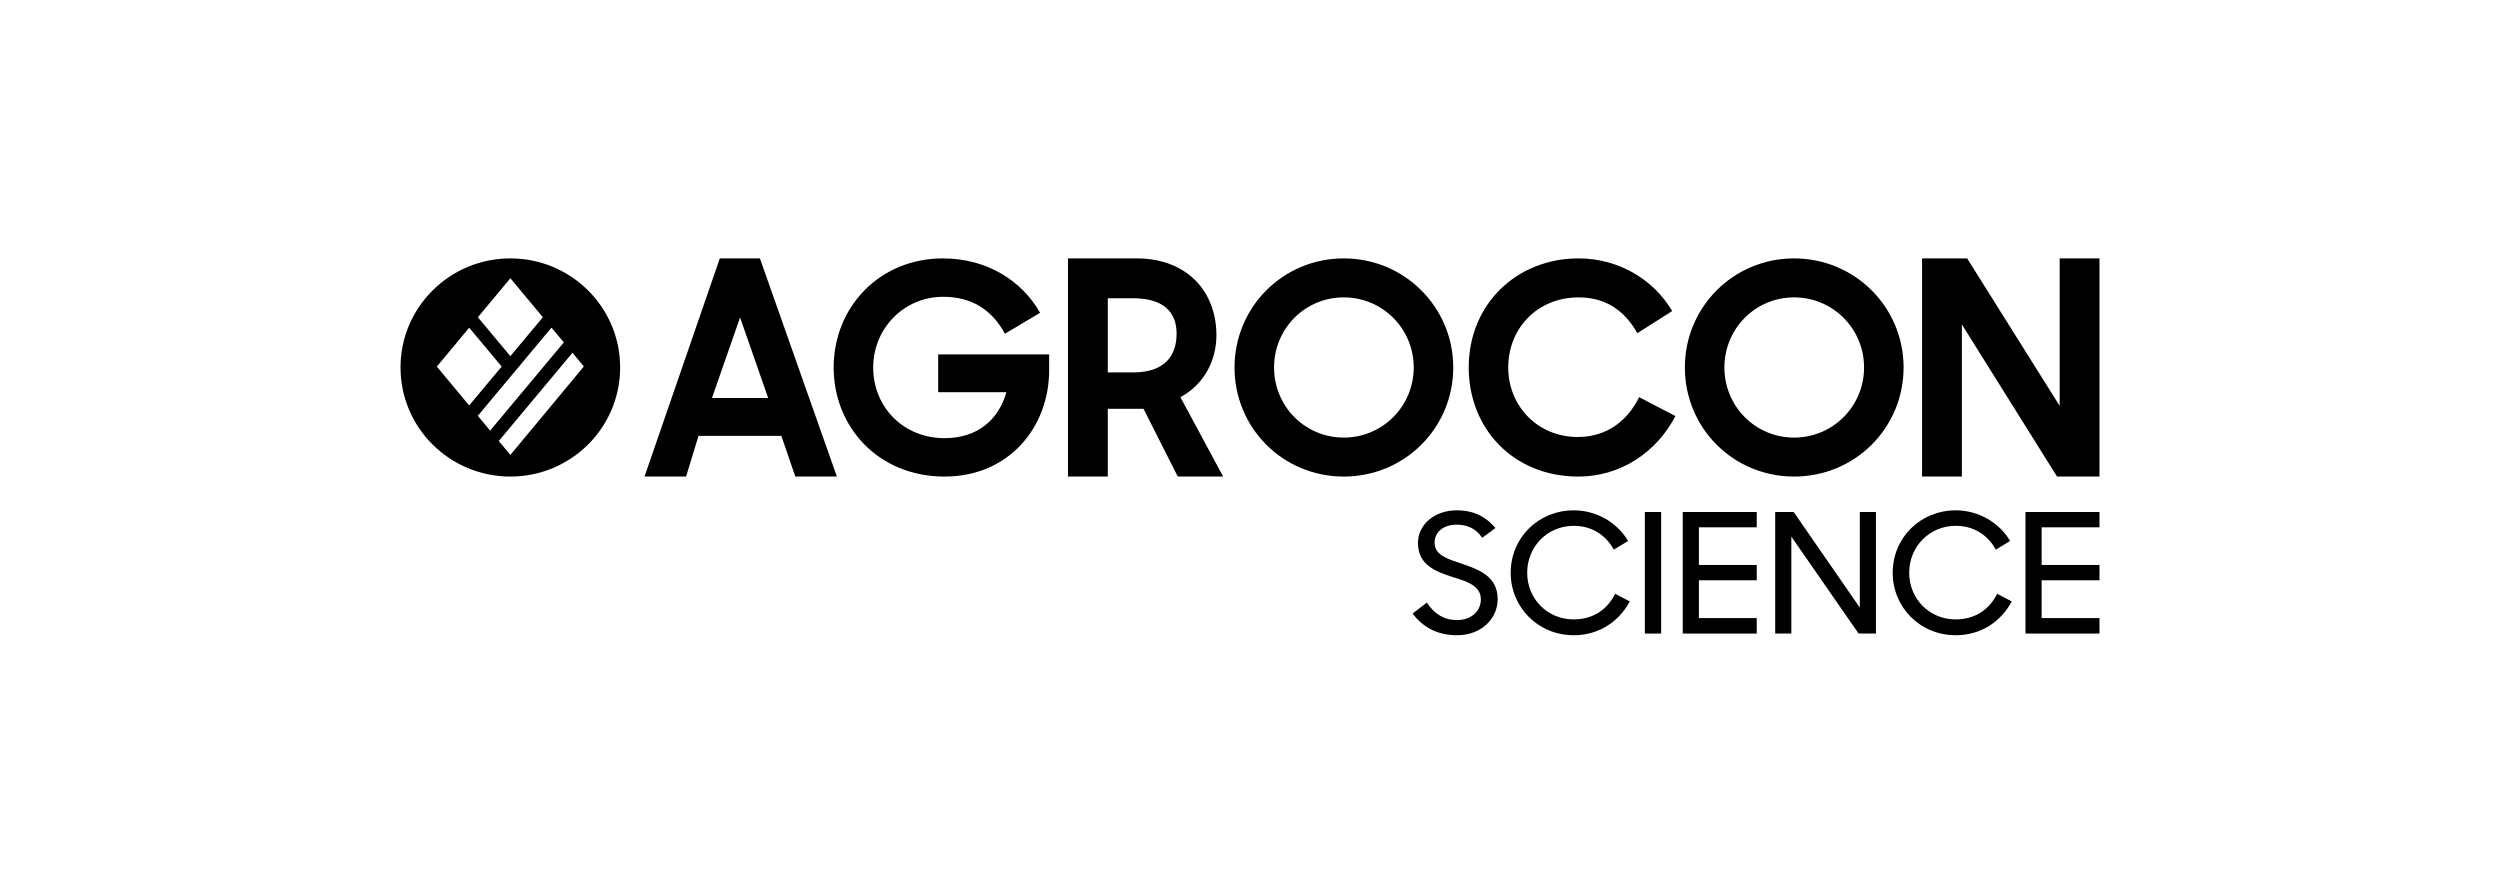
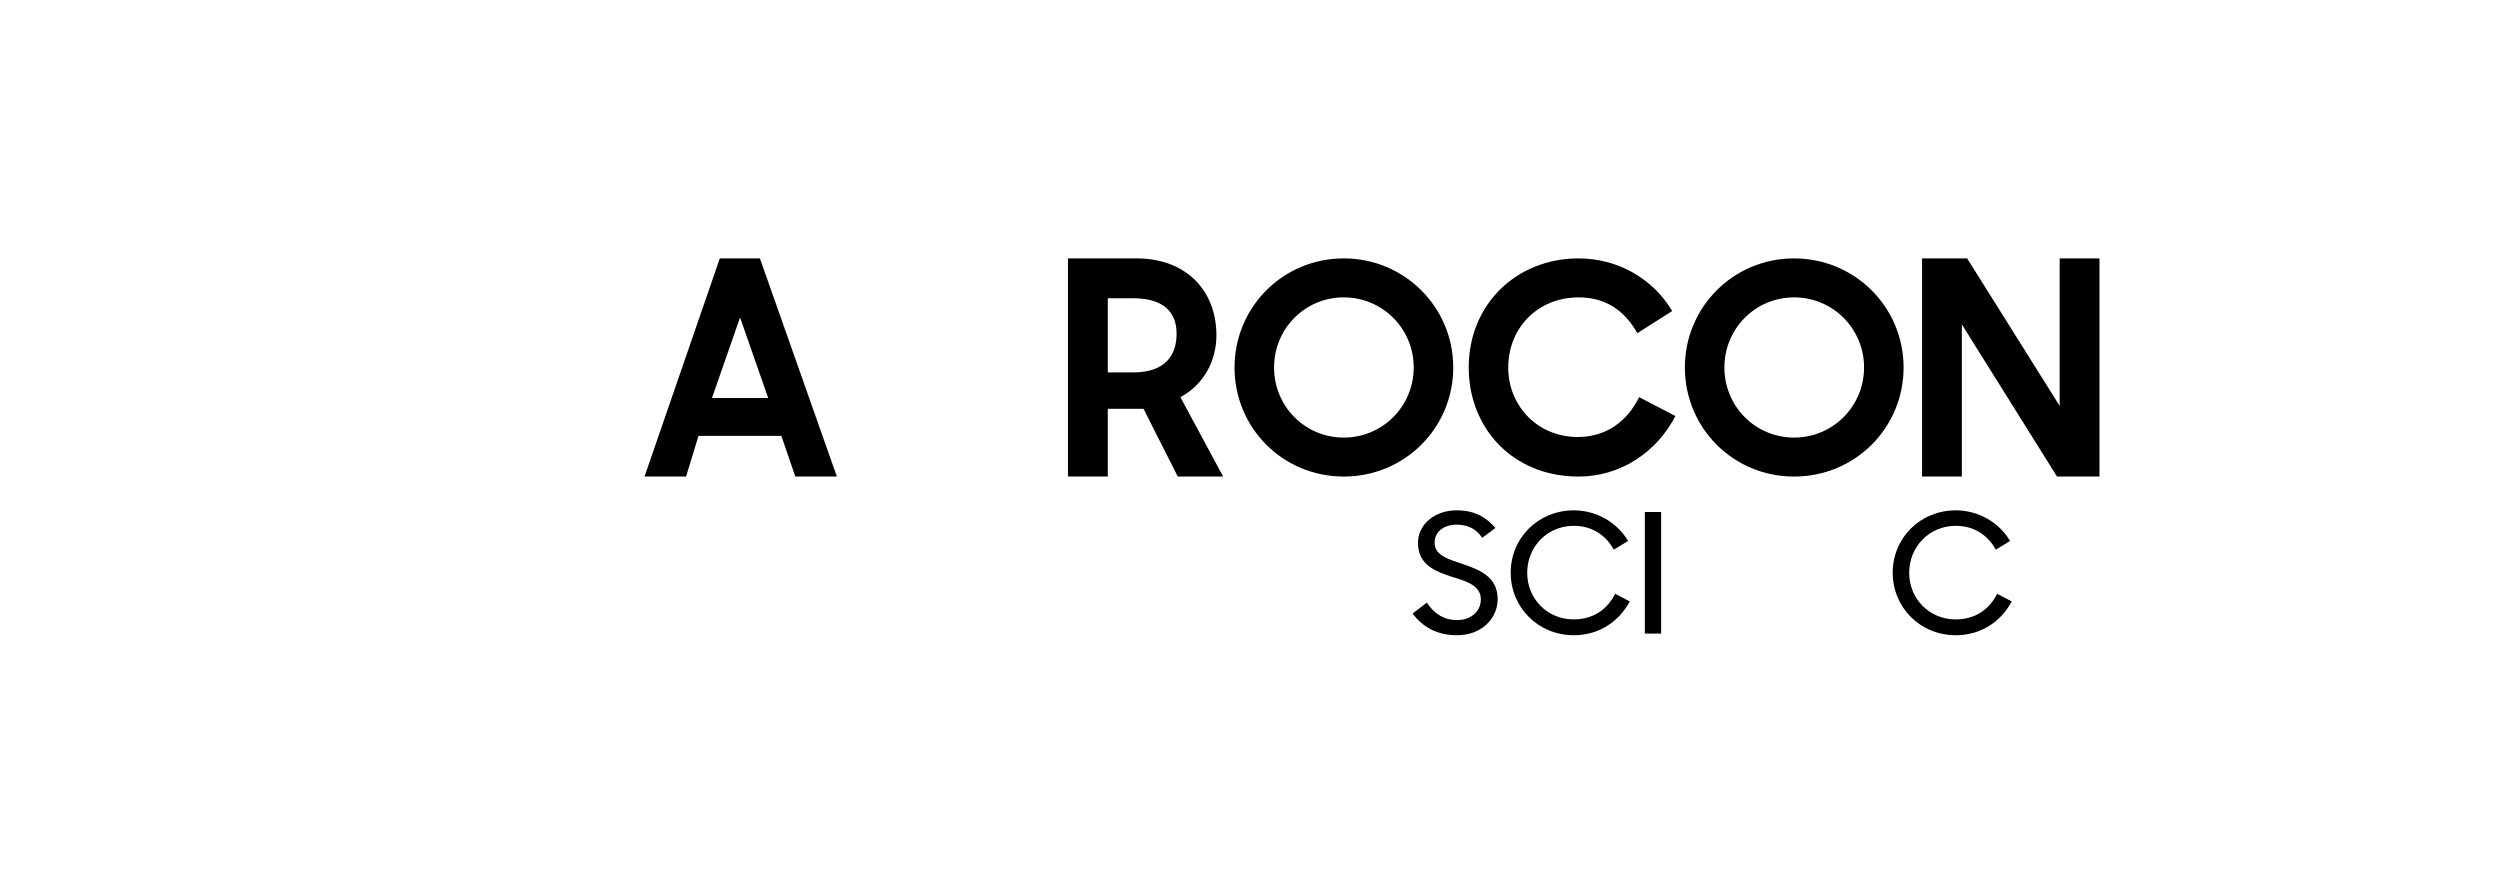
<svg xmlns="http://www.w3.org/2000/svg" width="1161" height="414" viewBox="0 0 1161 414" fill="none">
-   <path fill-rule="evenodd" clip-rule="evenodd" d="M236.998 221.316C265.164 221.316 287.997 198.635 287.997 170.658C287.997 142.68 265.164 120 236.998 120C208.833 120 186 142.68 186 170.658C186 198.635 208.833 221.316 236.998 221.316ZM252.099 147.327L237.015 129.211L221.926 147.335L237.009 165.393L252.099 147.327ZM256.113 152.147L221.897 193.109L227.617 199.98L261.833 159.017L256.113 152.147ZM231.63 204.8L237.015 211.268L271.138 170.191L265.847 163.837L231.63 204.8ZM217.884 188.288L232.972 170.225L217.896 152.176L202.859 170.239L217.884 188.288Z" fill="black" />
  <path d="M299.317 221.316L334.277 120H352.905L388.652 221.316H369.344L362.864 202.404H324.383L318.625 221.316H299.317ZM343.692 147.423L330.638 184.842H356.745L343.692 147.423Z" fill="black" />
-   <path d="M438.683 221.316C407.681 221.316 387.149 198.081 387.149 170.658C387.149 142.56 408.497 120 437.867 120C458.399 120 474.58 130.402 483.011 145.261L466.694 154.988C460.439 143.505 450.921 137.832 438.003 137.832C419.511 137.832 405.506 152.826 405.506 170.658C405.506 188.895 419.375 203.484 438.683 203.484C453.776 203.484 463.702 195.109 467.374 182.14H435.692V164.579H487.226V171.874C487.226 198.486 468.461 221.316 438.683 221.316Z" fill="black" />
  <path d="M514.458 221.316H495.965V120H527.783C551.171 120 564.904 135.265 564.904 155.663C564.904 167.551 559.057 178.628 548.179 184.437L568.031 221.316H546.956L531.047 189.84H514.458V221.316ZM514.458 172.954H526.152C541.381 172.954 546.412 164.714 546.412 154.988C546.412 144.856 540.293 138.507 526.152 138.507H514.458V172.954Z" fill="black" />
  <path d="M624.035 221.316C595.752 221.316 573.316 198.756 573.316 170.658C573.316 142.695 595.752 120 624.035 120C652.317 120 674.889 142.695 674.889 170.658C674.889 198.756 652.317 221.316 624.035 221.316ZM624.035 203.214C642.119 203.214 656.532 188.625 656.532 170.658C656.532 152.691 642.119 138.102 624.035 138.102C605.95 138.102 591.673 152.691 591.673 170.658C591.673 188.625 605.95 203.214 624.035 203.214Z" fill="black" />
  <path d="M733.059 221.316C702.465 221.316 682.069 198.756 682.069 170.658C682.069 141.209 704.369 120 733.059 120C751.687 120 767.868 129.726 776.571 144.451L760.39 154.718C754.543 144.451 745.977 138.102 733.059 138.102C714.159 138.102 700.425 152.286 700.425 170.658C700.425 188.625 714.159 202.944 732.651 202.944C746.384 202.944 755.903 195.244 761.206 184.437L778.066 193.218C769.364 209.968 752.639 221.316 733.059 221.316Z" fill="black" />
  <path d="M833.174 221.316C804.892 221.316 782.456 198.756 782.456 170.658C782.456 142.695 804.892 120 833.174 120C861.457 120 884.028 142.695 884.028 170.658C884.028 198.756 861.457 221.316 833.174 221.316ZM833.174 203.214C851.259 203.214 865.672 188.625 865.672 170.658C865.672 152.691 851.259 138.102 833.174 138.102C815.09 138.102 800.812 152.691 800.812 170.658C800.812 188.625 815.09 203.214 833.174 203.214Z" fill="black" />
  <path d="M892.6 221.316V120H913.54L956.508 188.489V120H975V221.316H955.284L911.092 150.665V221.316H892.6Z" fill="black" />
  <path d="M676.696 295C667.09 295 660.686 291.056 656 284.947L662.638 279.843C666.075 285.101 670.683 287.963 676.618 287.963C683.257 287.963 687.708 283.864 687.708 278.296C687.708 272.109 681.382 270.021 674.509 267.933C666.778 265.459 658.499 262.365 658.499 252.157C658.499 243.651 666.153 237 676.462 237C684.897 237 690.207 240.248 694.503 245.197L688.333 249.76C685.599 245.661 681.695 243.651 676.462 243.651C670.292 243.651 666.231 247.131 666.231 252.003C666.231 257.957 672.557 259.659 679.195 261.901C687.083 264.608 695.518 267.779 695.518 278.296C695.518 286.957 688.255 295 676.696 295Z" fill="black" />
  <path d="M730.86 295C714.225 295 701.573 282.008 701.573 266C701.573 249.528 714.615 237 730.86 237C741.481 237 751.087 242.723 756.086 251.229L749.447 255.251C745.777 248.523 739.294 244.192 730.86 244.192C718.52 244.192 709.226 253.936 709.226 266C709.226 277.987 718.52 287.653 730.782 287.653C740.075 287.653 746.558 282.859 750.072 275.744L756.867 279.301C751.868 288.659 742.575 295 730.86 295Z" fill="black" />
  <path d="M763.861 294.227V237.773H771.436V294.227H763.861Z" fill="black" />
-   <path d="M781.464 294.227V237.773H815.828V244.888H788.962V262.365H815.828V269.48H788.962V287.035H815.828V294.227H781.464Z" fill="black" />
-   <path d="M824.403 294.227V237.773H832.994L863.687 282.163V237.773H871.185V294.227H863.14L831.901 249.219V294.227H824.403Z" fill="black" />
  <path d="M908.26 295C891.625 295 878.973 282.008 878.973 266C878.973 249.528 892.016 237 908.26 237C918.882 237 928.488 242.723 933.486 251.229L926.848 255.251C923.177 248.523 916.695 244.192 908.26 244.192C895.921 244.192 886.627 253.936 886.627 266C886.627 277.987 895.921 287.653 908.182 287.653C917.476 287.653 923.958 282.859 927.473 275.744L934.267 279.301C929.269 288.659 919.975 295 908.26 295Z" fill="black" />
-   <path d="M940.636 294.227V237.773H975V244.888H948.134V262.365H975V269.48H948.134V287.035H975V294.227H940.636Z" fill="black" />
</svg>